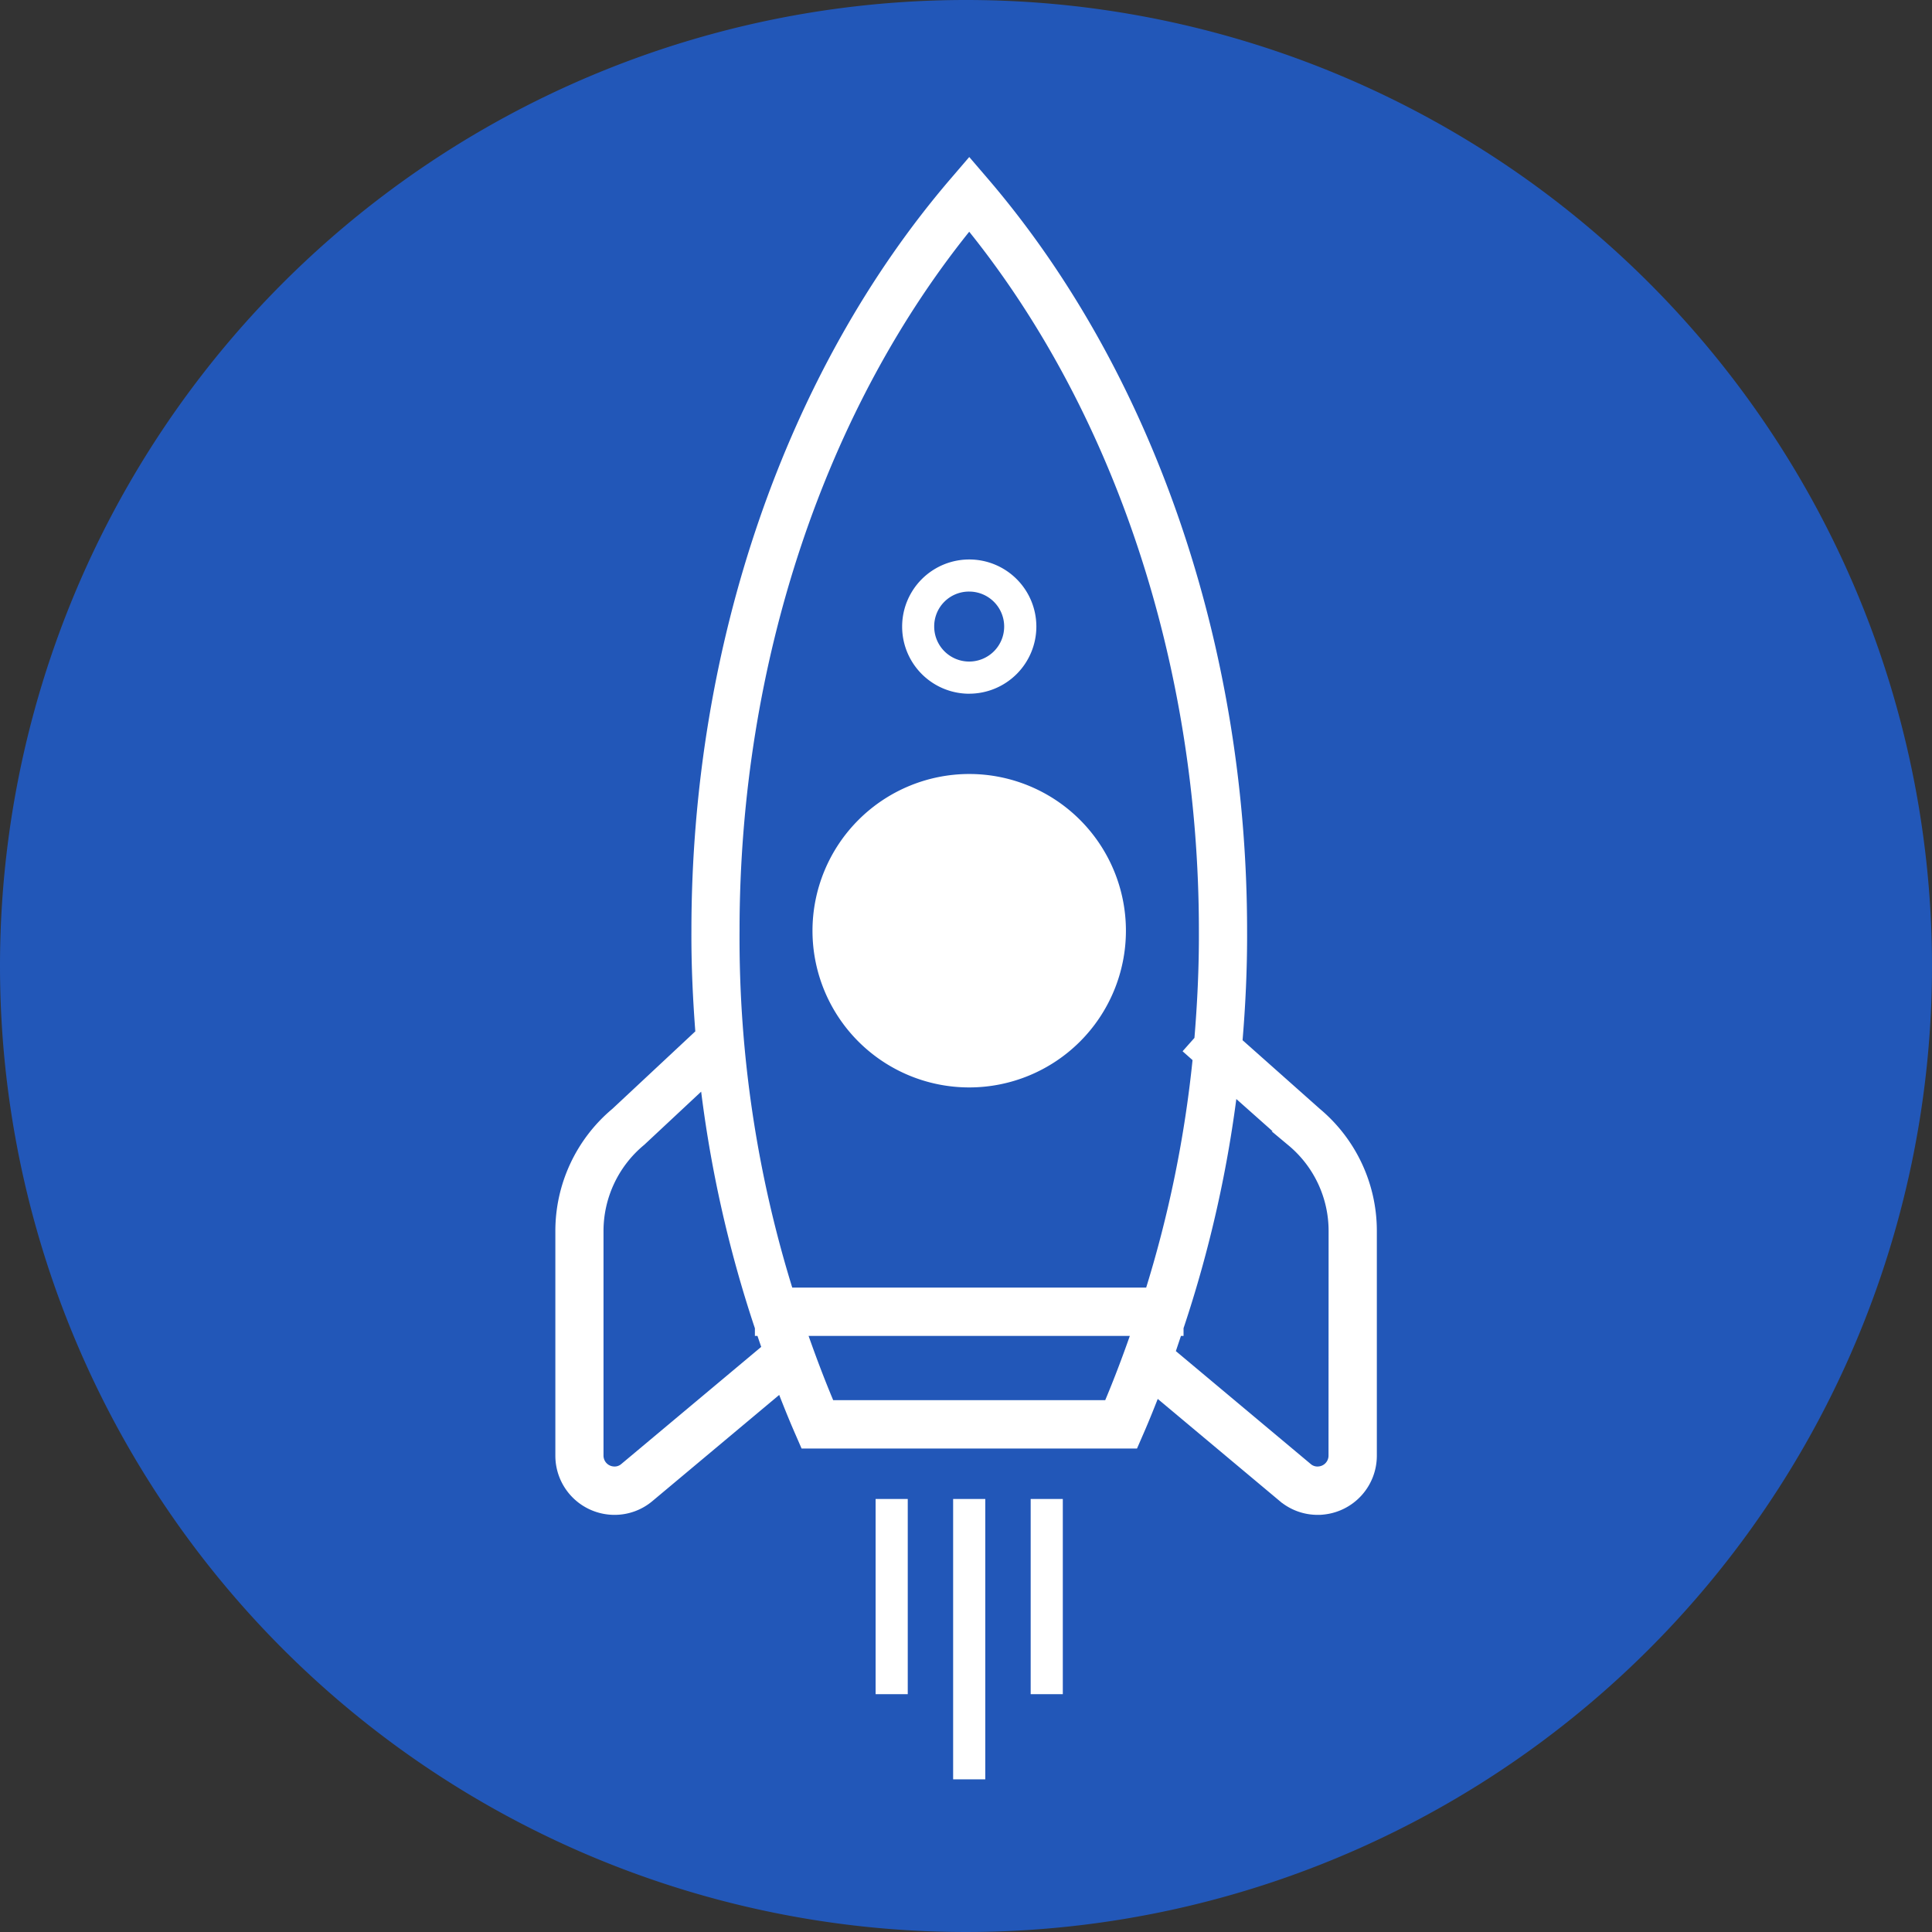
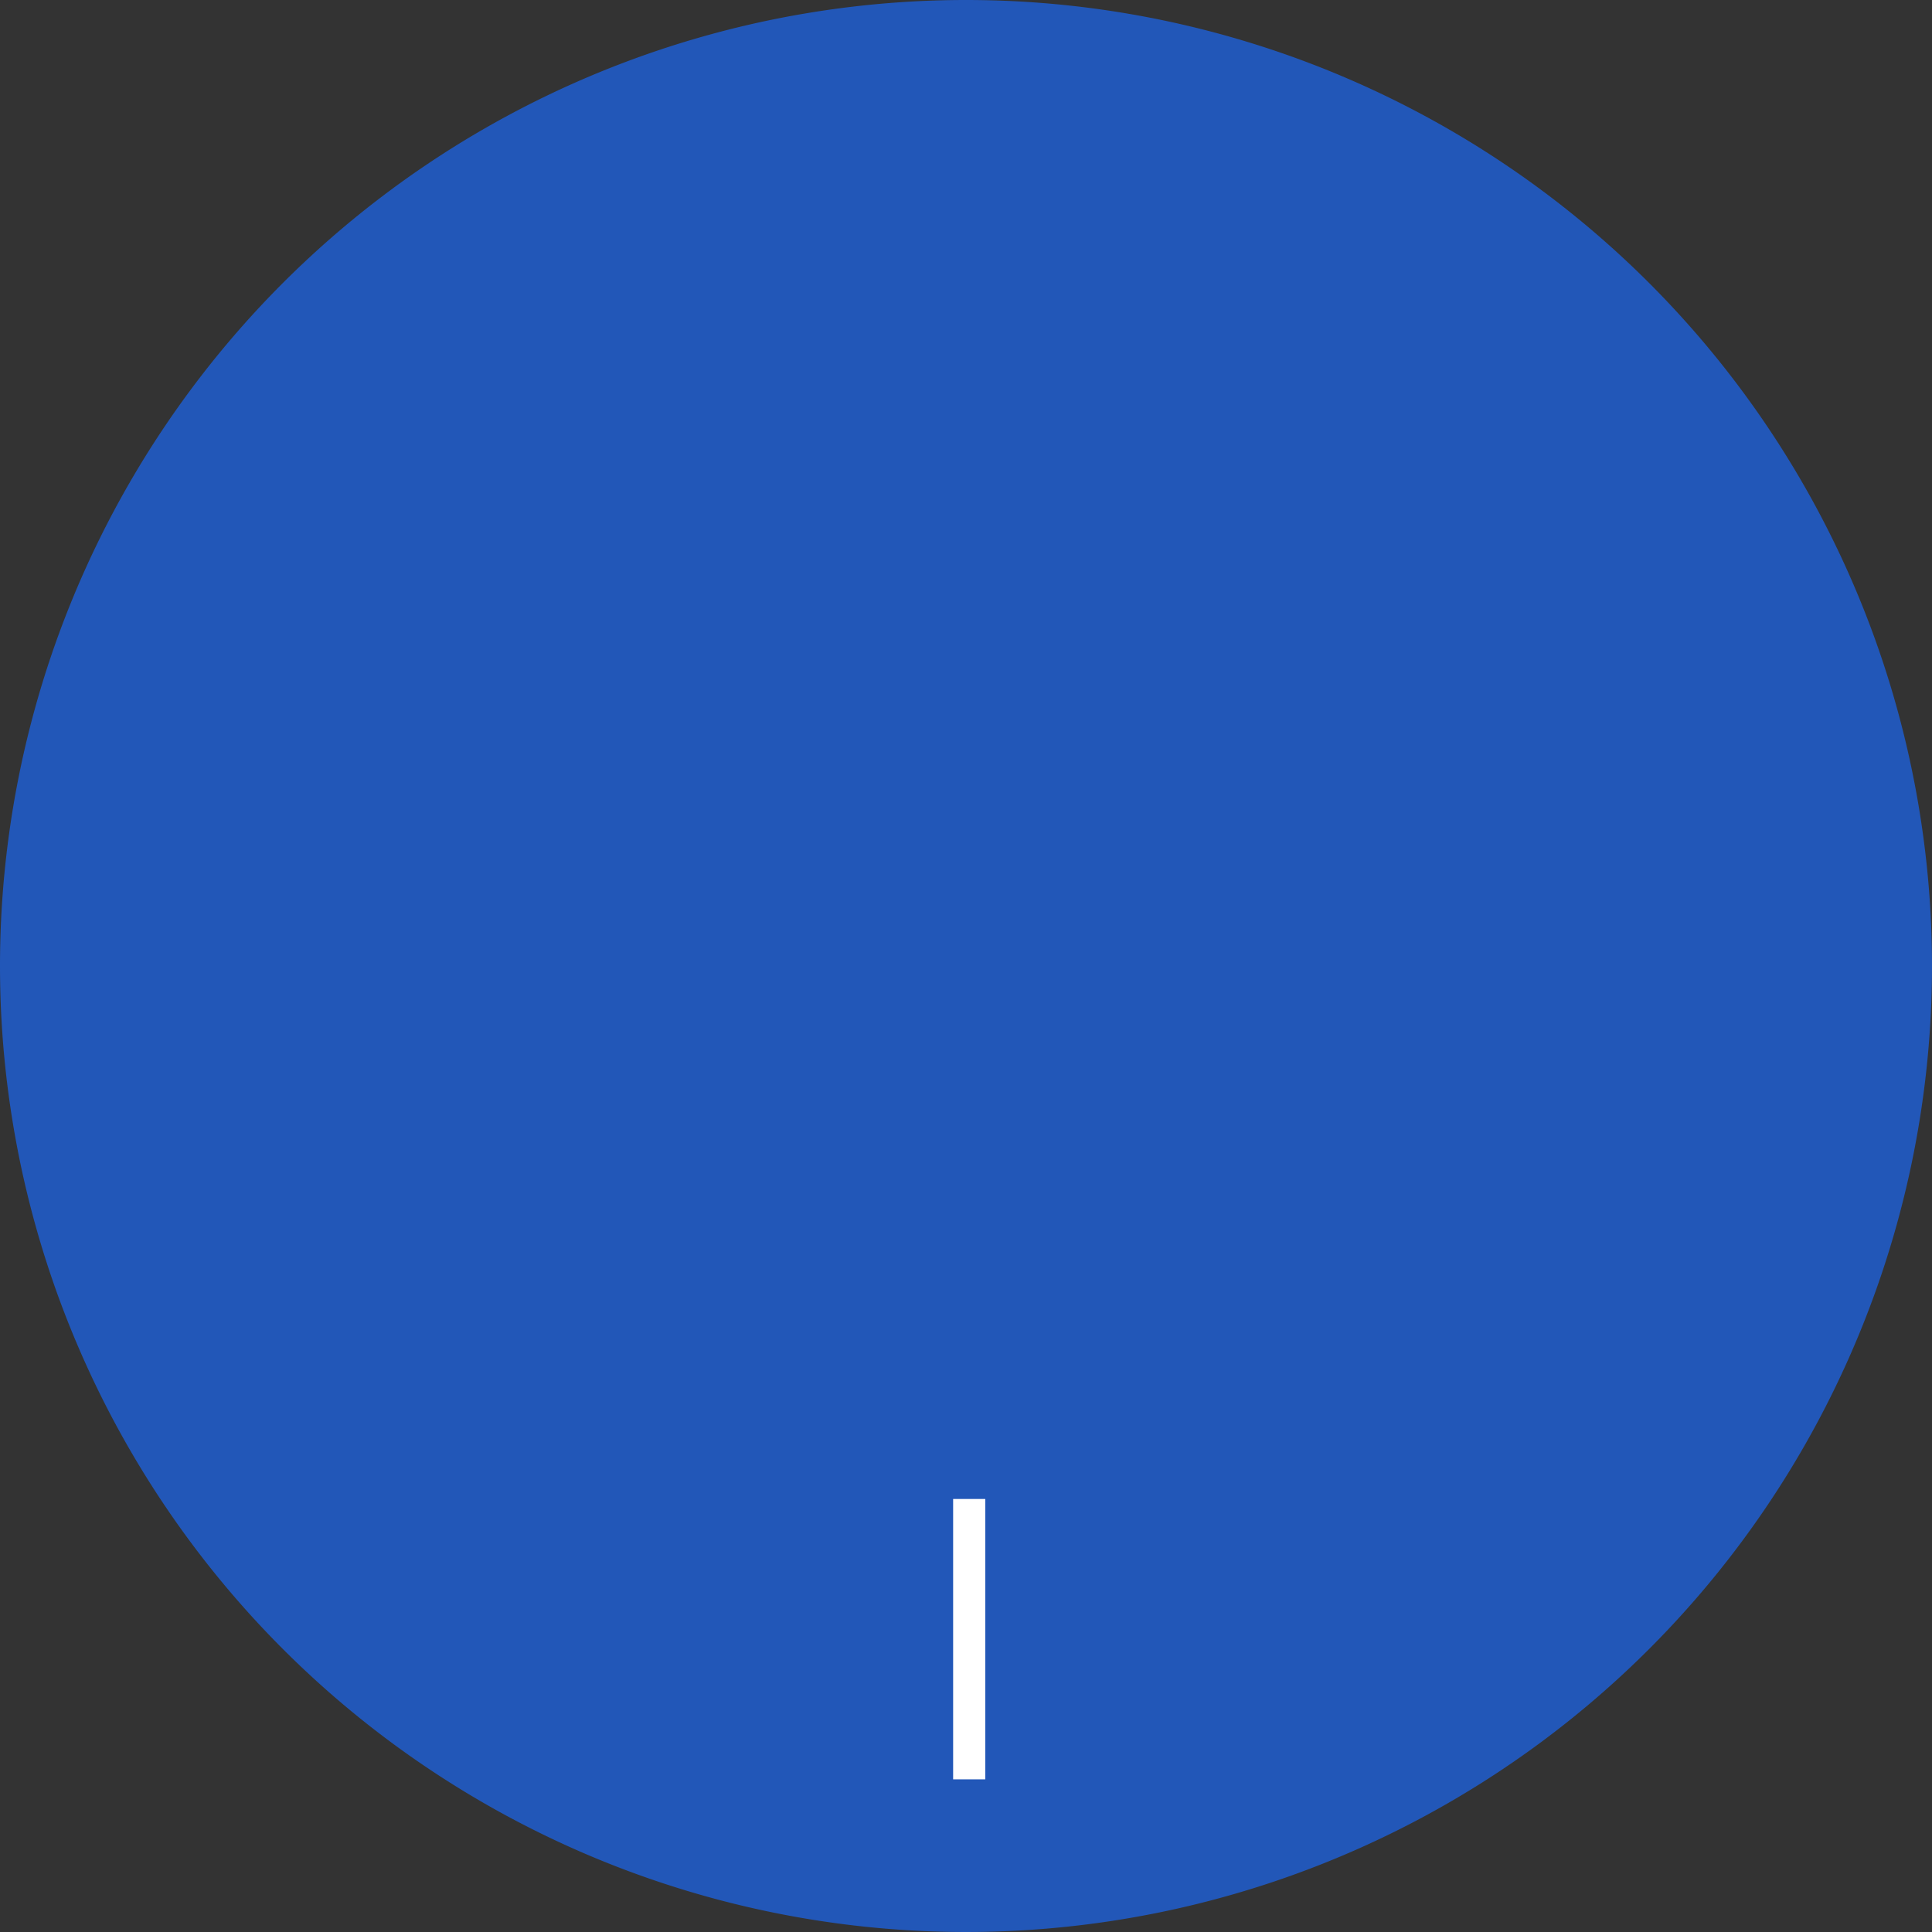
<svg xmlns="http://www.w3.org/2000/svg" id="Illus_Spot_Grow_career_AMH" data-name="Illus / Spot / Grow career / AMH" width="120" height="120" viewBox="0 0 120 120">
  <rect x="0" y="0" width="120" height="120" fill="#333333" stroke="none" />
  <path id="Ellipse_665" data-name="Ellipse 665" d="M60,0A60,60,0,1,1,0,60,60,60,0,0,1,60,0Z" fill="#2257b8" />
-   <path id="large_window" data-name="large window" d="M548.469,1117.808Zm11.73-9.734a9.734,9.734,0,1,1-9.734,9.734A9.745,9.745,0,0,1,560.2,1108.074Z" transform="translate(-500 -1060)" fill="#fff" />
-   <path id="sm_window" data-name="sm window" d="M560.2,1103.087a4.174,4.174,0,0,0,4.17-4.169v0a4.169,4.169,0,0,0-4.167-4.168h0a4.169,4.169,0,0,0,0,8.339Zm0-6.343h0a2.173,2.173,0,1,1-2.175,2.174A2.157,2.157,0,0,1,560.2,1096.744Z" transform="translate(-500 -1060)" fill="#fff" />
  <rect id="line_3" data-name="line 3" width="1.996" height="17.414" transform="translate(59.201 93.104)" fill="#fff" />
-   <rect id="line2" width="1.996" height="12.124" transform="translate(54.386 93.104)" fill="#fff" />
-   <rect id="line" width="1.996" height="12.124" transform="translate(64.017 93.104)" fill="#fff" />
-   <path id="rocket_body" data-name="rocket body" d="M581.659,1129.259l-5-4.442c.2-2.323.312-4.659.3-7.014,0-17.635-5.833-34.548-16-46.4l-.757-.882-.757.882c-10.17,11.849-16,28.762-16,46.4-.012,2.167.091,4.318.259,6.458l-5.335,4.984a9.4,9.4,0,0,0-3.375,7.226v13.946a3.174,3.174,0,0,0,2.892,3.161c.1.009.191.013.286.013a3.15,3.15,0,0,0,2.031-.741l8.407-7.038c.4,1.025.8,2.047,1.245,3.06l.261.6h20.177l.261-.6c.407-.93.776-1.871,1.144-2.812l8.11,6.79a3.153,3.153,0,0,0,2.032.741c.1,0,.19,0,.285-.013a3.174,3.174,0,0,0,2.893-3.16v-13.947A9.38,9.38,0,0,0,581.659,1129.259ZM560.2,1073.6c9.4,11.446,14.765,27.479,14.765,44.2.012,2.307-.1,4.6-.292,6.874l-.515.58.436.387a73.648,73.648,0,0,1-3.035,14.834H548.84a74.017,74.017,0,0,1-3.405-22.68C545.435,1101.076,550.8,1085.044,560.2,1073.6Zm-12.528,70.382-8.756,7.33a1.13,1.13,0,0,1-.858.27,1.176,1.176,0,0,1-1.073-1.172v-13.947a7.443,7.443,0,0,1,2.7-5.732l4.246-3.966a75.681,75.681,0,0,0,3.457,15.657v.054h.019c.229.681.46,1.361.708,2.037Zm21.307,3.484H551.419c-.7-1.645-1.322-3.312-1.9-4.99H570.88C570.3,1144.157,569.681,1145.824,568.978,1147.469Zm14.038,2.944a1.176,1.176,0,0,1-1.073,1.172,1.133,1.133,0,0,1-.859-.27l-8.649-7.241q.286-.8.555-1.595h.021v-.06a75.65,75.65,0,0,0,3.4-15.159l3.95,3.51a7.411,7.411,0,0,1,2.66,5.7Z" transform="translate(-500 -1060)" fill="#fff" stroke="#fff" stroke-miterlimit="10" stroke-width="1" />
</svg>